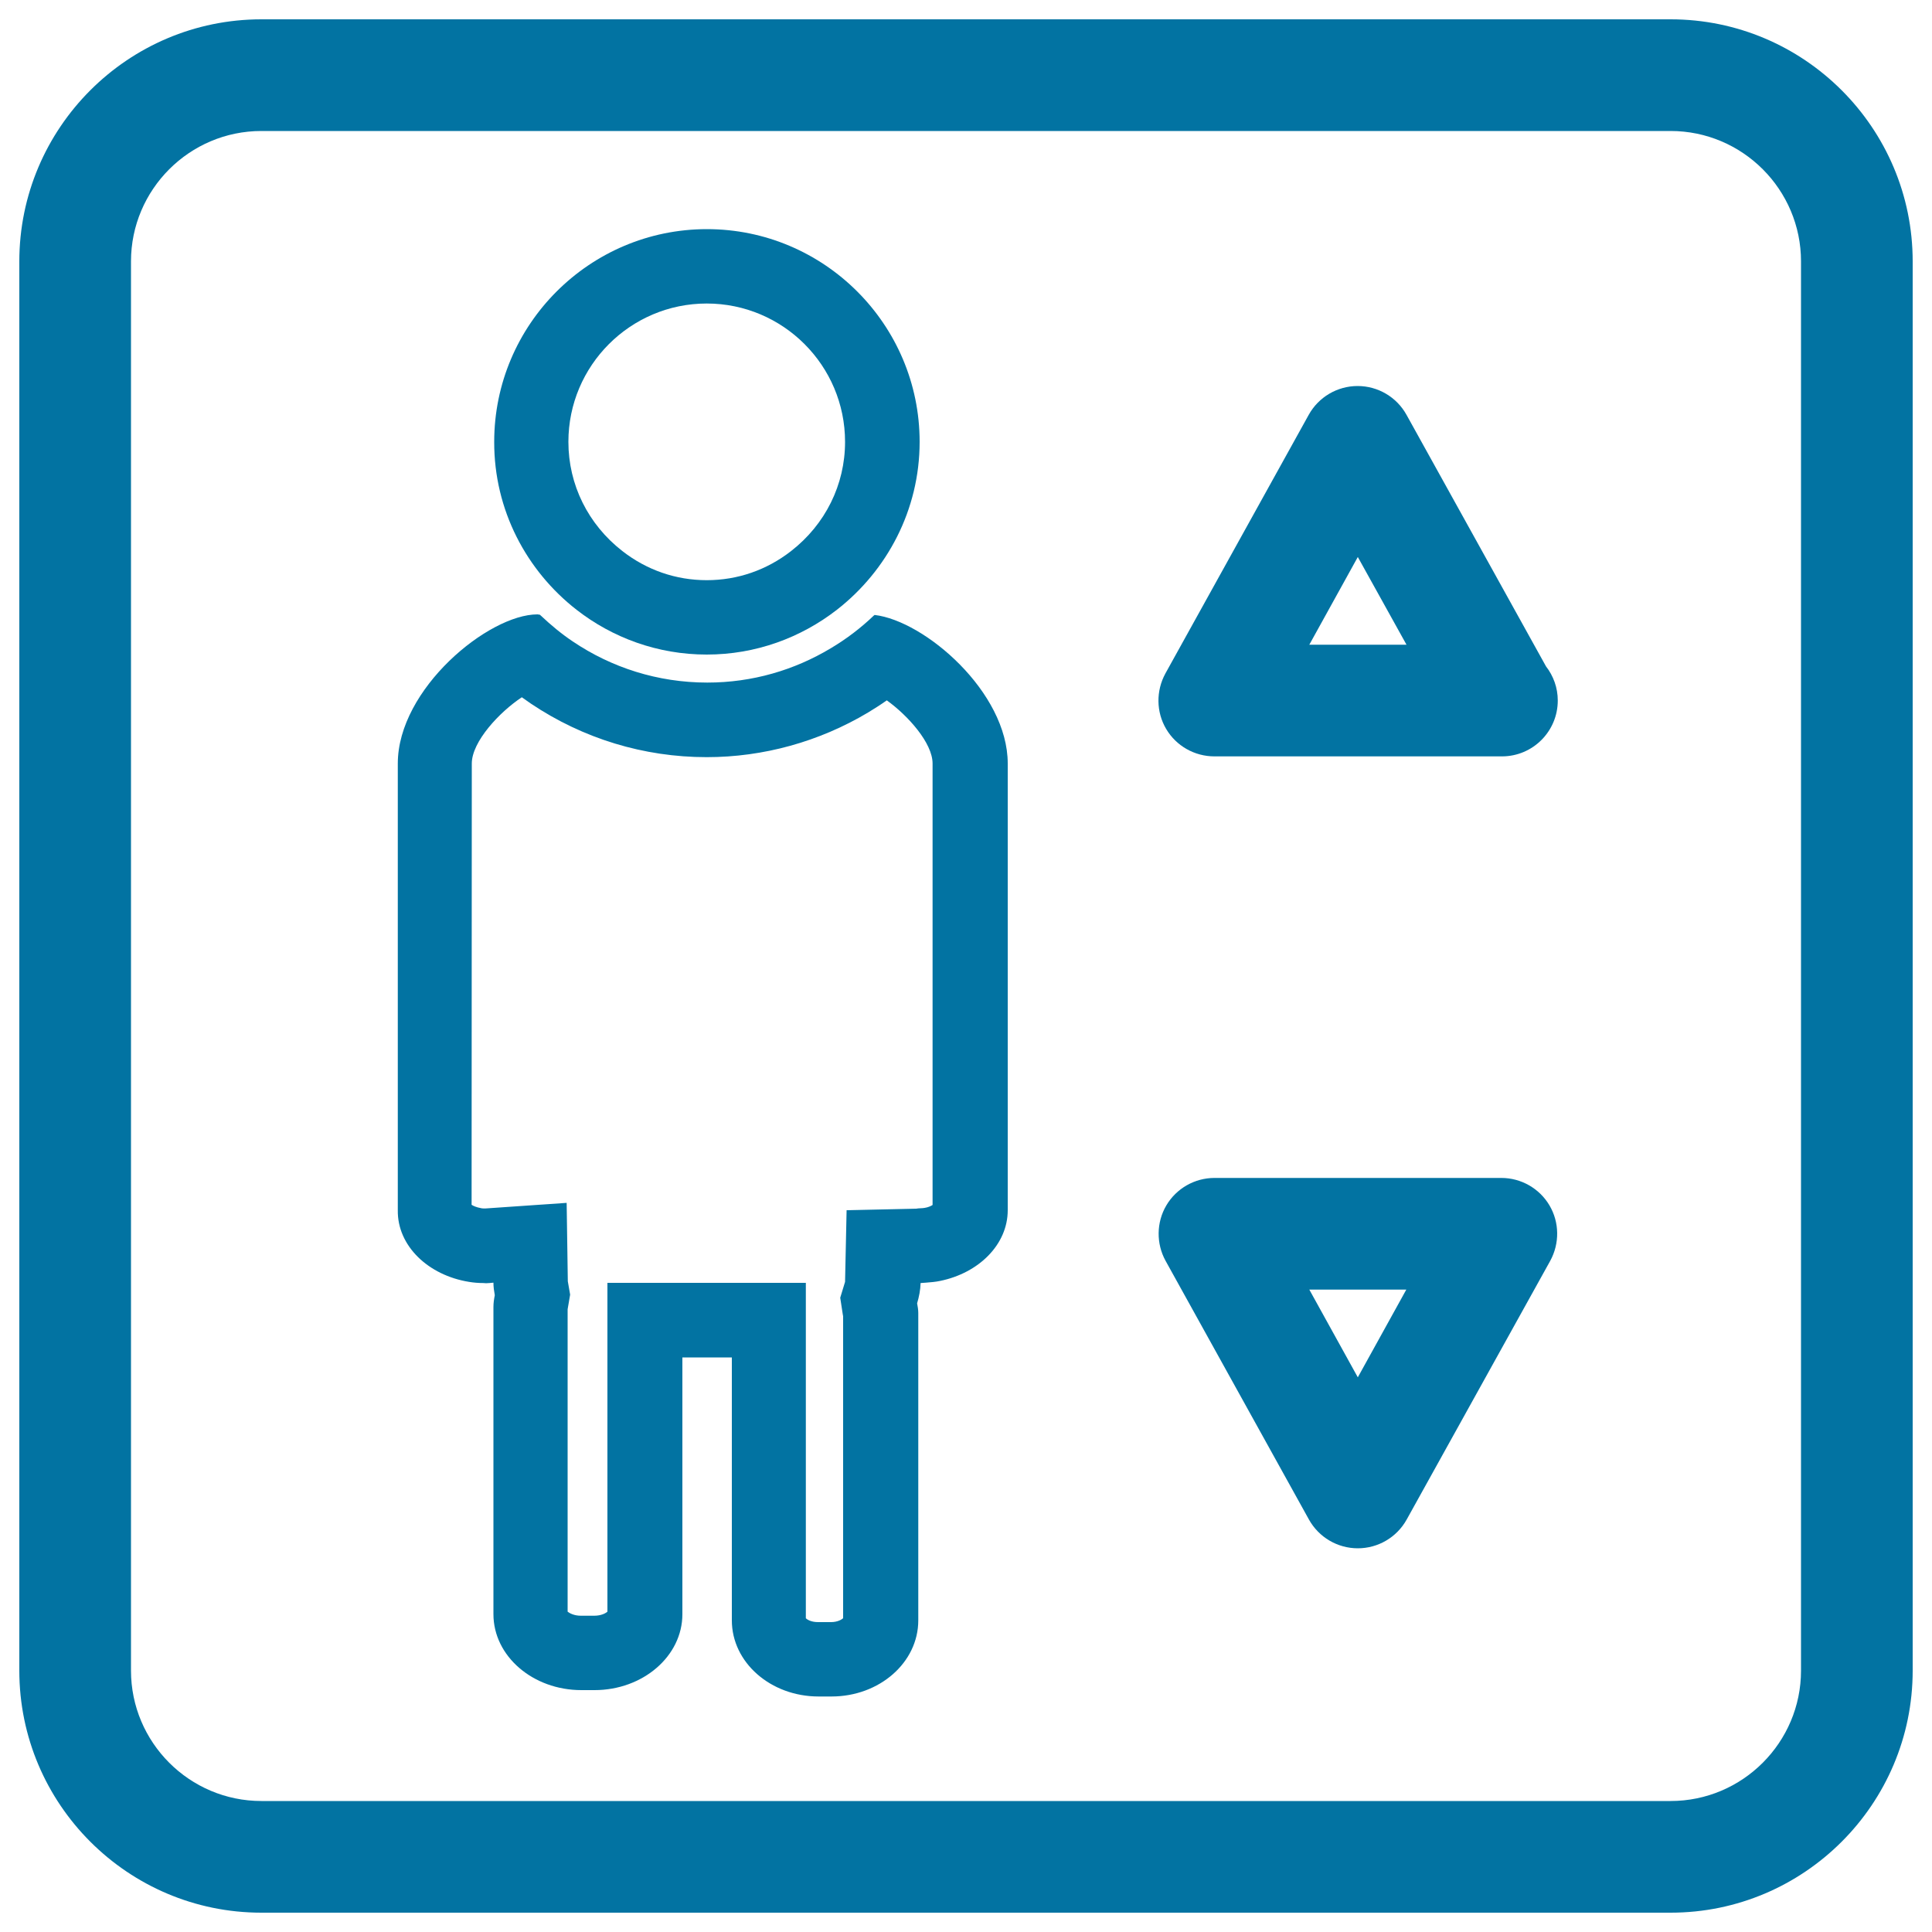
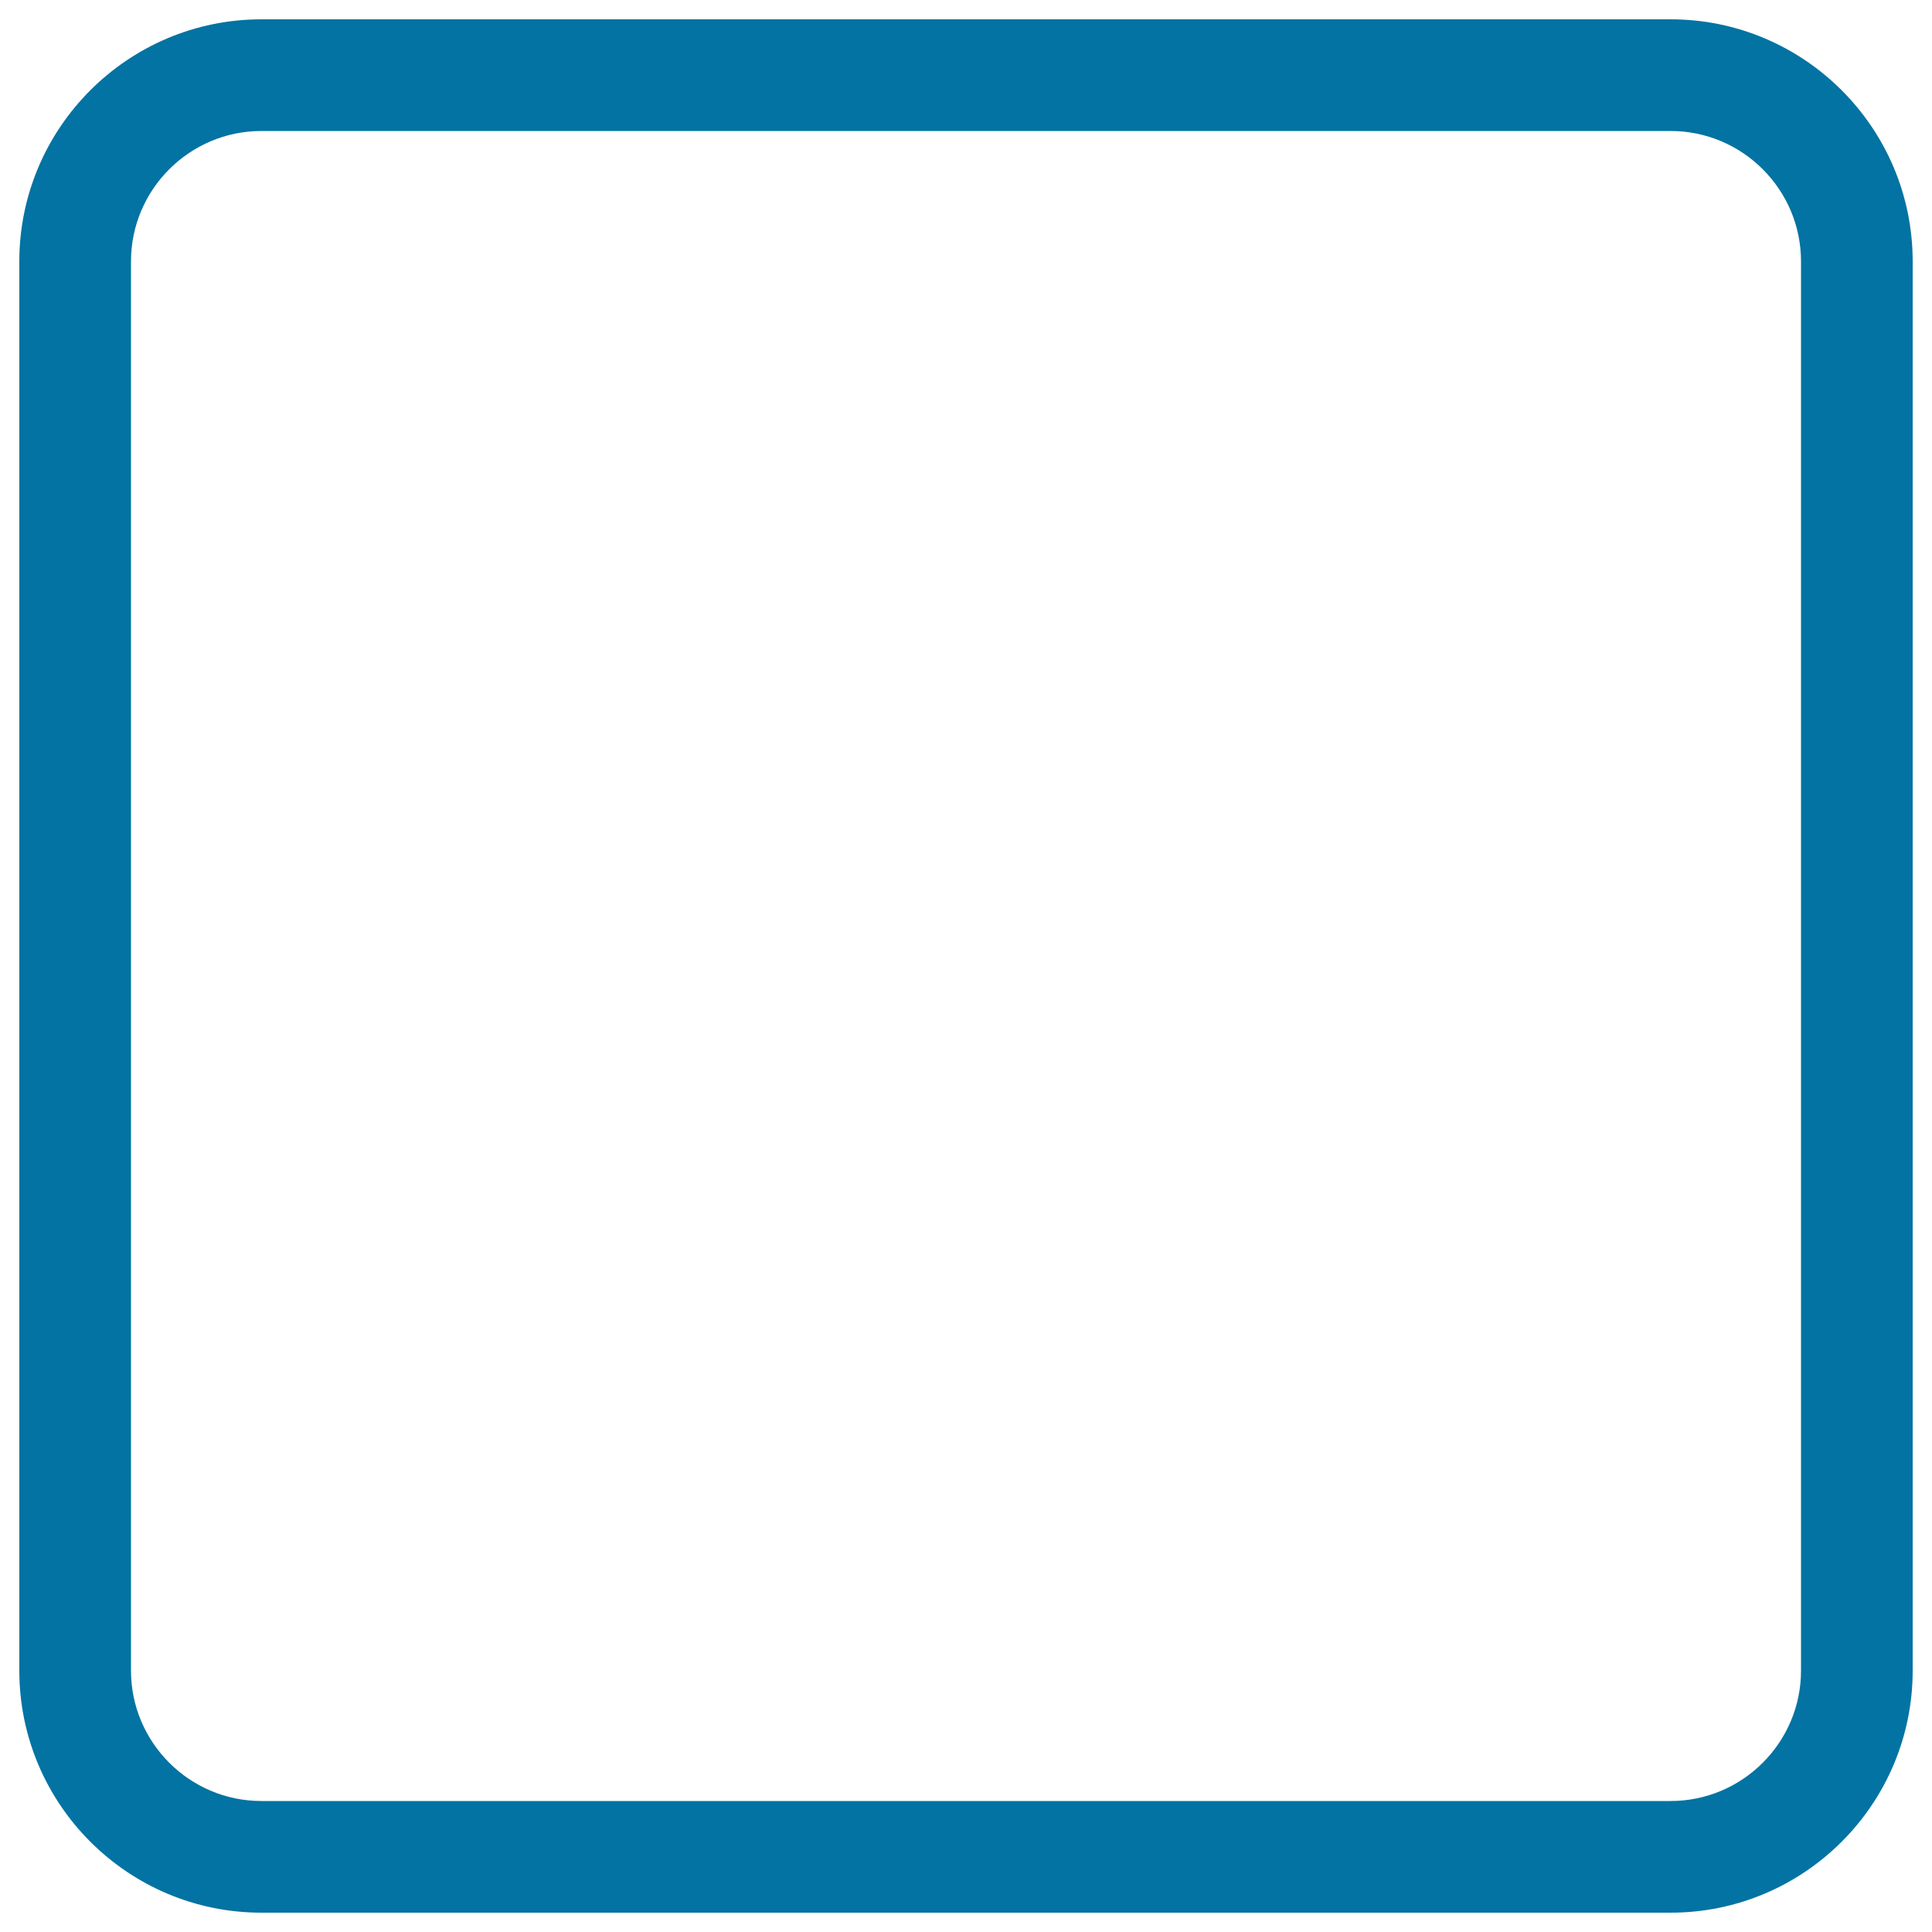
<svg xmlns="http://www.w3.org/2000/svg" viewBox="0 0 1000 1000" style="fill:#0273a2">
  <title>Elevator For People SVG icon</title>
  <g>
    <g>
      <path d="M10,135.3v729.4C10,933.8,66.2,990,135.3,990h729.4c69.1,0,125.3-56.2,125.3-125.3V135.3C990,66.2,933.8,10,864.7,10H135.3C66.2,10,10,66.2,10,135.3z M932.2,135.3v729.4c0,37.2-30.3,67.5-67.5,67.5H135.3c-37.2,0-67.5-30.3-67.5-67.5V135.3c0-37.2,30.3-67.5,67.5-67.5h729.4C901.9,67.8,932.2,98.1,932.2,135.3z" />
-       <path d="M242.8,663.5c2.4,0.4,4.9,0.6,7.4,0.6c0.5,0,0.9,0.1,1.4,0.1c1.3,0,2.5-0.2,3.8-0.3c0,2.2,0.3,4.3,0.7,6.5c-0.4,2-0.7,4-0.7,6.1v101.1v57.9c0,21.7,20.4,39.3,45.5,39.3h6.8c25.1,0,45.5-17.6,45.5-39.3v-61.3v-71.6h7.3h3.7h3.6h3.7h7.3v71.5v64.6c0,21.8,20.1,39.4,44.9,39.4h6.7c24.8,0,44.9-17.6,44.9-39.4v-61.6v-97.5c0-1.7-0.3-3.4-0.6-5c1-3.4,1.7-6.9,1.8-10.5c0.9,0,1.8-0.2,2.8-0.2c2.5-0.2,5-0.4,7.3-0.9c20.1-4.1,35-18.9,35-36.6V395.2c0-37-43-73.9-68.9-76.9c-0.1,0.1-0.2,0.2-0.4,0.3c-6.8,6.5-14.3,12.2-22.4,17c-18.7,11.2-40.4,17.7-63.8,17.7c-25.7,0-49.6-7.8-69.5-21.2c-6-4-11.5-8.6-16.7-13.5c-0.2-0.1-0.3-0.3-0.4-0.4c-0.5,0-0.8-0.2-1.3-0.2c-25.4,0-72.3,38.6-72.3,77.2v231.2C205.6,644.8,221.6,660.1,242.8,663.5z M244.2,395.2c0-11.4,14.5-26.8,25.9-34.3c1.6,1.1,3.1,2.2,4.7,3.3c27,18.1,58.4,27.7,91,27.7c29.3,0,58.2-8,83.5-23.1c3.3-2,6.6-4.1,9.7-6.3c11,7.9,23.7,22.1,23.7,32.7v228.5c-0.8,0.5-2.2,1.2-4.1,1.5c-0.7,0.1-1.5,0.2-2.3,0.2c-0.7,0-1.3,0.1-2,0.2l-36.1,0.8l-0.8,37.1l-2.5,8.2l1.3,8.5l0.2,1.1v95.8v60.5c-0.8,0.7-2.9,2-6.3,2h-6.7c-3.4,0-5.5-1.2-6.3-2v-63.5v-71.5v-38.6h-38.6h-7.3h-3.7H364h-3.7h-7.3h-38.6v38.6v71.6v60c-0.9,0.8-3.2,2.1-6.9,2.1h-6.8c-3.7,0-6-1.4-6.9-2.1v-56.6v-99.9l0.1-0.6l1.2-7l-1.2-6.9l-0.6-40.6l-40.6,2.8c-0.5,0-1,0.1-1.5,0.1h-0.1c-0.8,0-1.6,0-2.3-0.2c-2.2-0.4-3.8-1.1-4.7-1.7L244.2,395.2L244.2,395.2z" />
-       <path d="M298.4,315.6c18.6,14.5,42,23.2,67.4,23.2c25.4,0,48.7-8.7,67.4-23.2c25.9-20.2,42.8-51.6,42.8-86.9c0-60.7-49.4-110.1-110.1-110.1c-60.7,0-110.1,49.4-110.1,110.1C255.7,264,272.5,295.4,298.4,315.6z M365.8,157.1c39.5,0,71.6,32.1,71.6,71.6c0,22.2-10.2,42.7-27.9,56.5c-12.7,9.9-27.8,15.1-43.7,15.1c-15.9,0-31-5.2-43.7-15.1c-17.7-13.8-27.9-34.3-27.9-56.5C294.2,189.2,326.3,157.1,365.8,157.1z" />
-       <path d="M628.6,391.5H777c0.1,0,0.2,0,0.4,0c16,0,28.9-13,28.9-28.9c0-6.7-2.3-12.8-6.1-17.7l-72.2-130.2c-5.1-9.2-14.8-14.9-25.3-14.9c-10.5,0-20.2,5.7-25.3,14.9l-74.2,133.9c-4.9,9-4.8,19.9,0.4,28.7C608.8,386.1,618.3,391.5,628.6,391.5z M702.8,288.3l25.2,45.4h-50.3L702.8,288.3z" />
-       <path d="M677.5,786.5c5.1,9.2,14.8,14.9,25.3,14.9c10.5,0,20.2-5.7,25.3-14.9l74.3-133.9c4.9-9,4.8-19.9-0.4-28.7c-5.2-8.8-14.7-14.2-24.9-14.2H628.6c-10.2,0-19.7,5.4-24.9,14.2c-5.2,8.8-5.3,19.8-0.4,28.7L677.5,786.5z M727.9,667.5l-25.1,45.4l-25.1-45.4H727.9z" />
    </g>
  </g>
</svg>